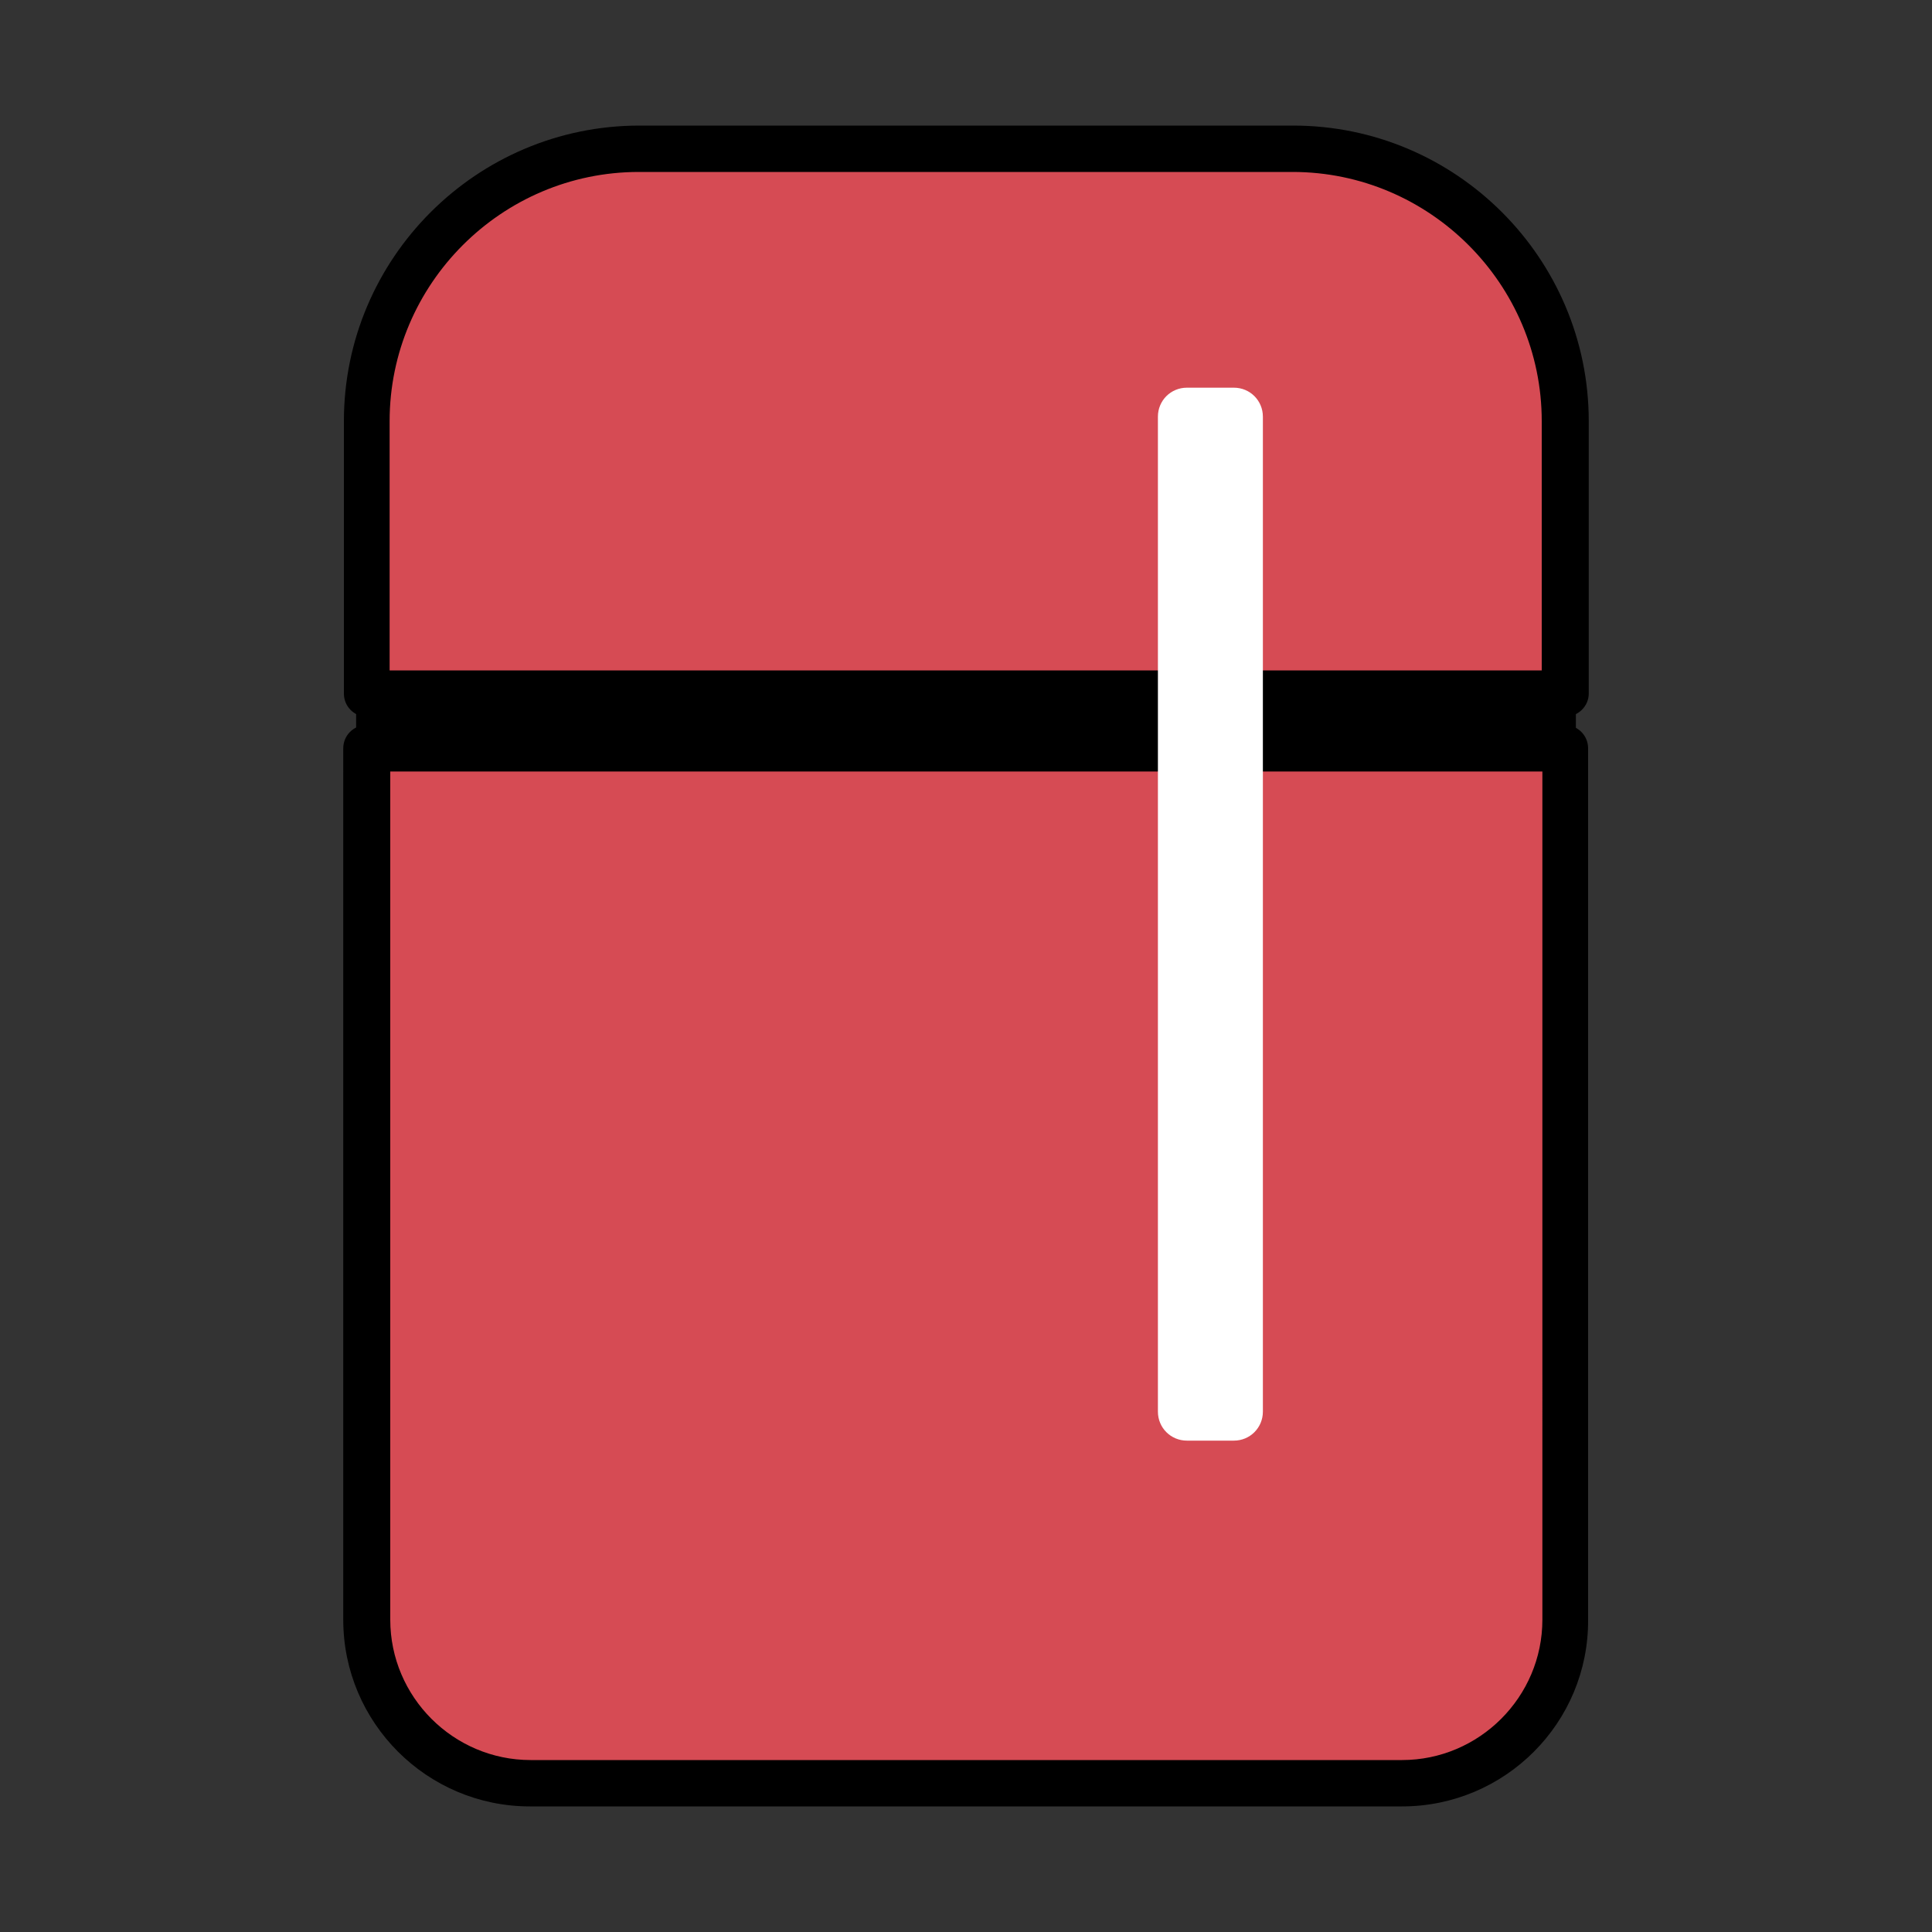
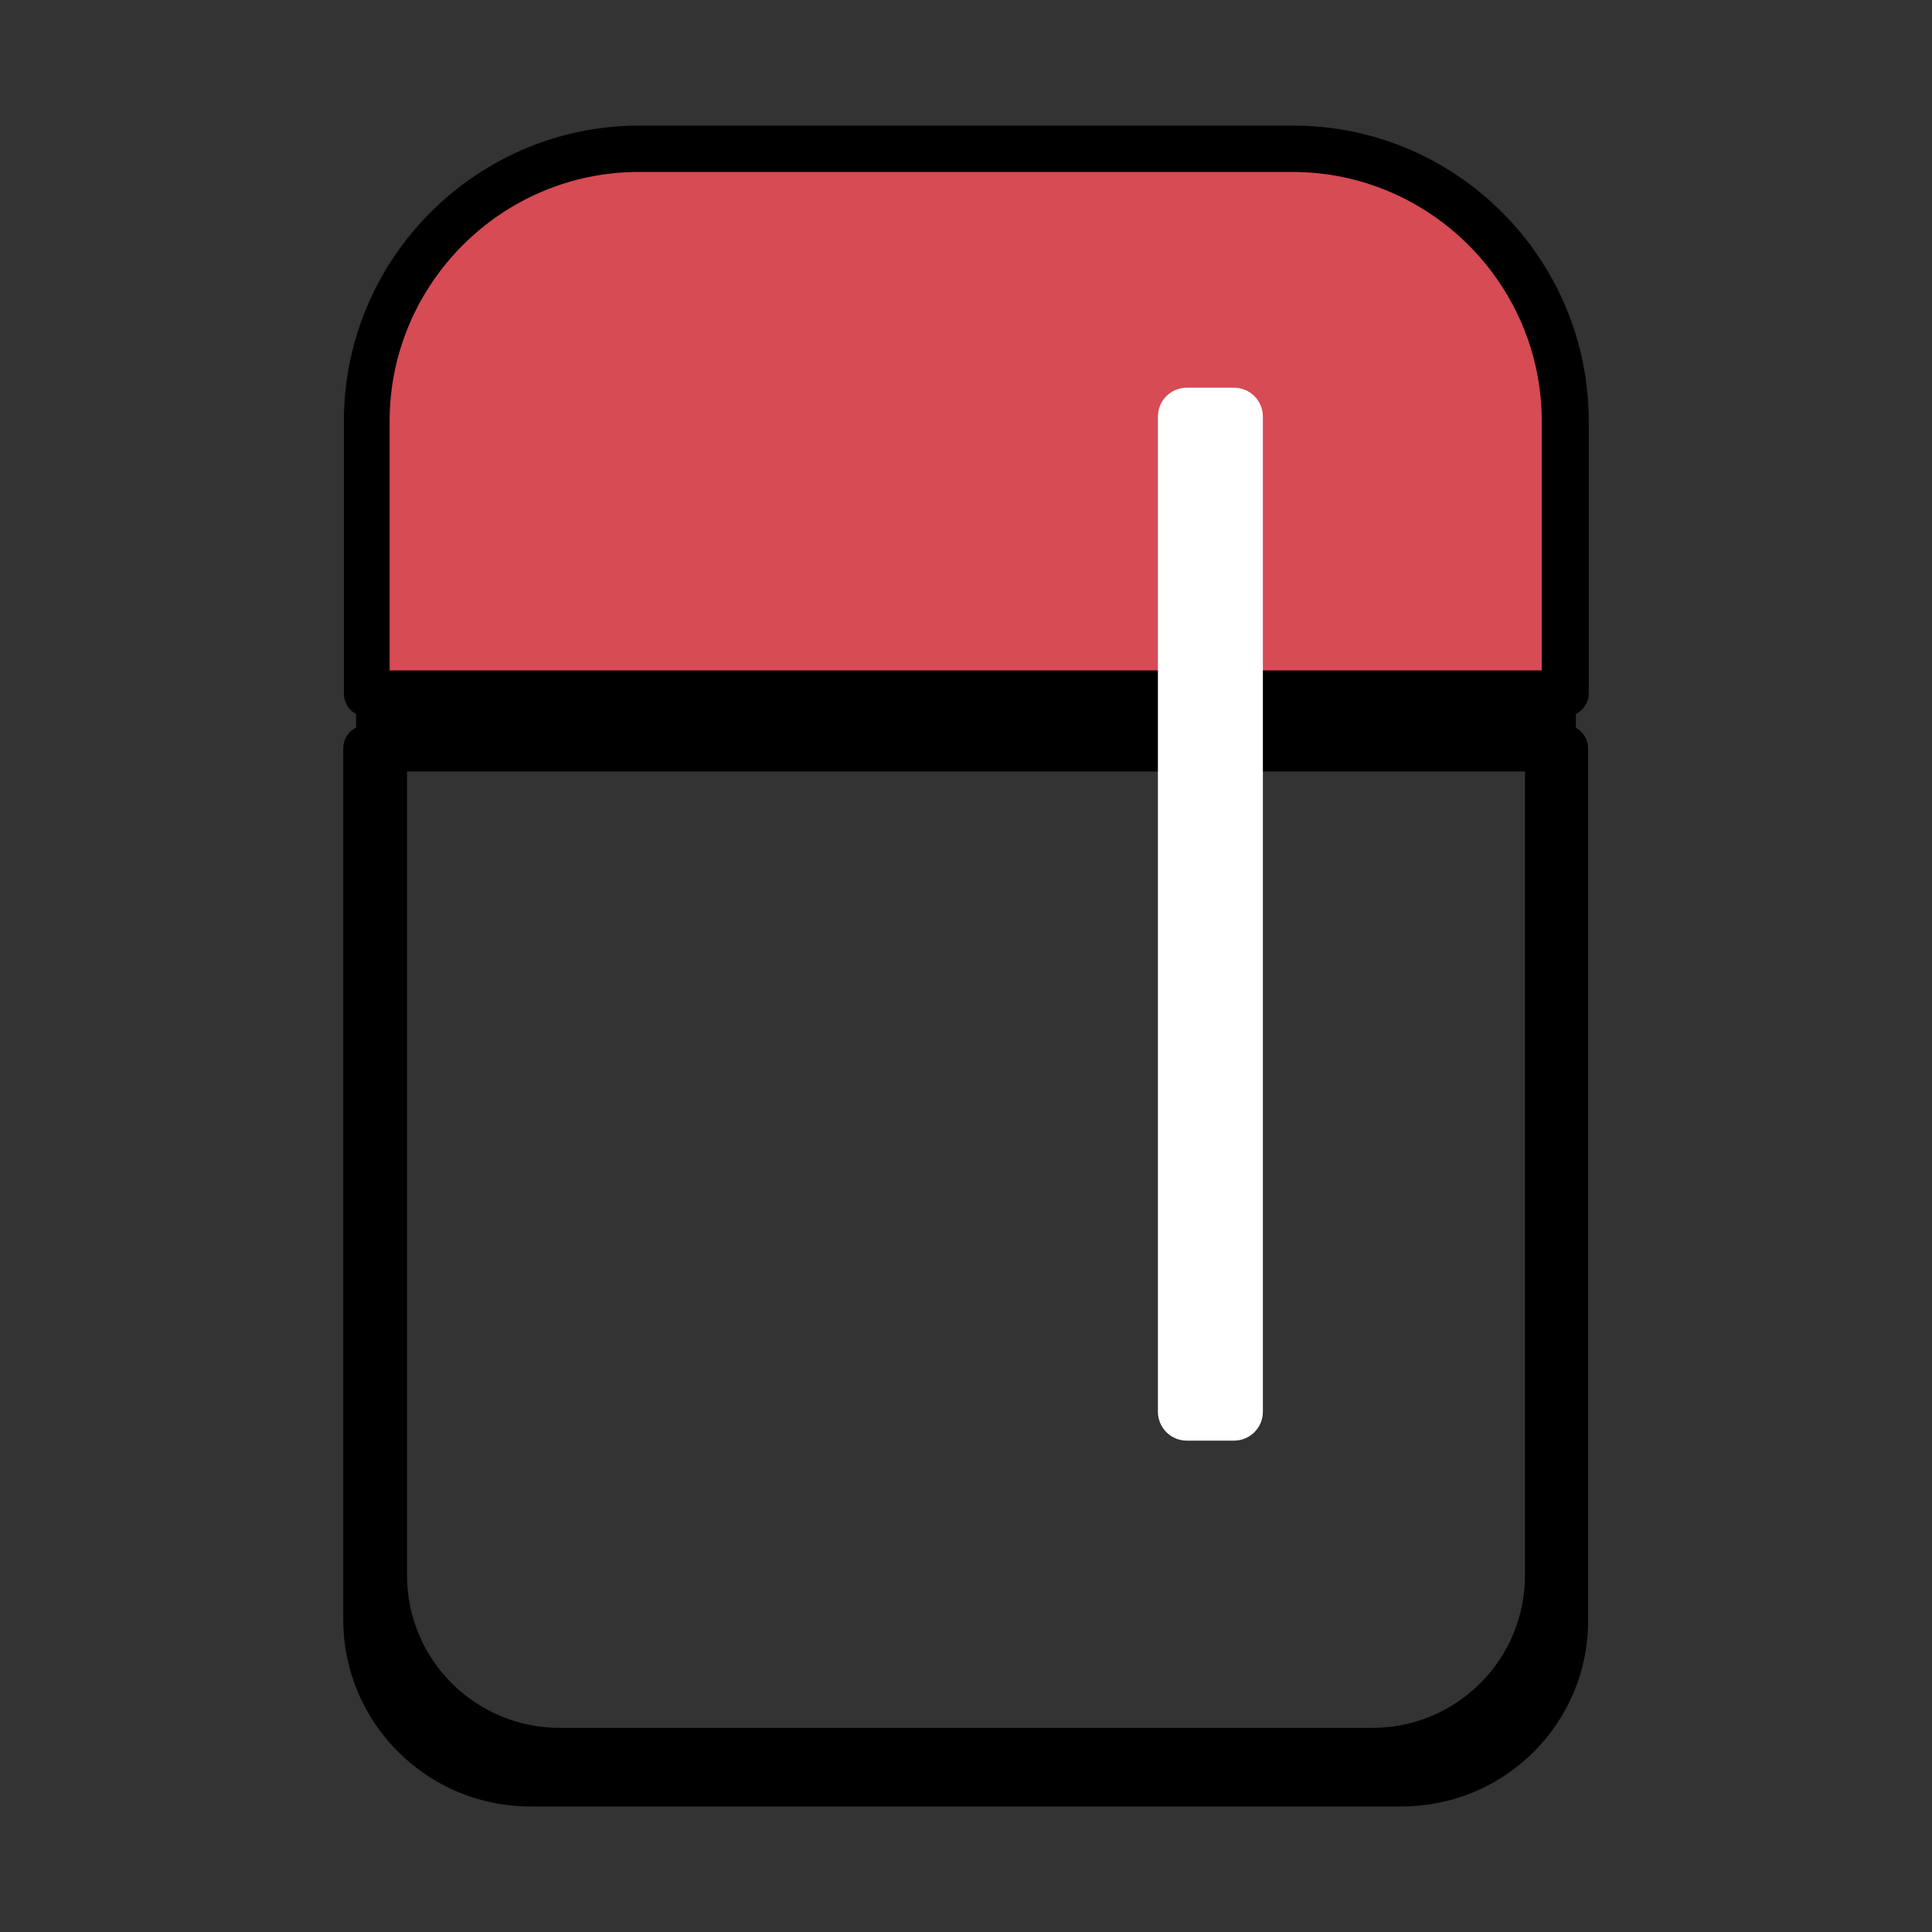
<svg xmlns="http://www.w3.org/2000/svg" version="1.1" x="0px" y="0px" viewBox="0 0 300 300" style="enable-background:new 0 0 300 300;" xml:space="preserve">
  <rect x="0" y="0" width="300" height="300" fill="#333333" stroke="none" />
  <style type="text/css">
	.st0{display:none;}
	.st1{display:inline;}
	.st2{fill:#D64B54;}
	.st3{fill:#FFFFFF;}
</style>
  <g id="guides" class="st0">
</g>
  <g id="heat" class="st0">
    <g class="st1">
      <rect x="66.8" y="46.1" class="st2" width="167.1" height="228" />
      <g>
        <path d="M233.1,279H66.9c-1.4,0-2.4-1.1-2.4-2.4V45.4c0-1.4,1.1-2.4,2.4-2.4l166.1,0c0.6,0,1.3,0.3,1.7,0.7     c0.5,0.5,0.7,1.1,0.7,1.7v231.2C235.5,277.9,234.4,279,233.1,279z M69.4,274.1h161.2V47.8l-161.2,0V274.1z" />
        <path d="M79.1,47.5c-1.4,0-2.4-1.1-2.4-2.4V23.4c0-1.4,1.1-2.4,2.4-2.4c1.4,0,2.4,1.1,2.4,2.4v21.6     C81.6,46.4,80.5,47.5,79.1,47.5z" />
        <path d="M108.9,47.5c-1.4,0-2.4-1.1-2.4-2.4V23.4c0-1.4,1.1-2.4,2.4-2.4c1.4,0,2.4,1.1,2.4,2.4v21.6     C111.4,46.4,110.3,47.5,108.9,47.5z" />
        <path d="M135.9,47.5c-1.4,0-2.4-1.1-2.4-2.4V23.4c0-1.4,1.1-2.4,2.4-2.4c1.4,0,2.4,1.1,2.4,2.4v21.6     C138.3,46.4,137.2,47.5,135.9,47.5z" />
        <path d="M165.6,47.5c-1.4,0-2.4-1.1-2.4-2.4V23.4c0-1.4,1.1-2.4,2.4-2.4s2.4,1.1,2.4,2.4v21.6C168.1,46.4,167,47.5,165.6,47.5z" />
        <g>
          <g>
            <path class="st3" d="M92,248h114.6v-49.6H92C92,198.4,91.7,248.3,92,248z" />
            <path d="M92,250.5c-0.3,0-0.6-0.1-0.9-0.2c-1.6-0.7-1.6-0.7-1.6-10.1c0-4.7,0-10.9,0-17c0-12.4,0.1-24.7,0.1-24.7       c0-1.3,1.1-2.4,2.4-2.4h114.6c1.4,0,2.4,1.1,2.4,2.4V248c0,1.4-1.1,2.4-2.4,2.4L92,250.5C92.1,250.5,92,250.5,92,250.5z        M94.4,245.6h109.8v-44.7H94.5C94.4,217,94.3,238.7,94.4,245.6z" />
          </g>
          <g>
            <g>
              <polygon class="st3" points="91.1,75 209.3,74.3 209.3,166.2 91.1,166.2       " />
              <path d="M209.3,168.7H91.1c-0.7,0-1.3-0.3-1.7-0.7c-0.5-0.5-0.7-1.1-0.7-1.7L88.7,75c0-1.3,1.1-2.4,2.4-2.4l118.1-0.6        c0,0,0,0,0,0c0.6,0,1.3,0.3,1.7,0.7c0.5,0.5,0.7,1.1,0.7,1.7v91.9C211.7,167.6,210.6,168.7,209.3,168.7z M93.5,163.8h113.3        v-87L93.6,77.4L93.5,163.8z" />
            </g>
            <path d="M187,167.2c-0.3,0-0.6,0-0.8-0.2c-1.3-0.5-1.9-1.9-1.5-3.1c2.1-5.8,2.3-11.4,2.4-14.5c0-1.2,0-2.3,0-3.5       c-2.4,3.9-5.4,7-9.8,7.9c-1.3,0.3-2.6-0.5-2.9-1.9c-0.3-1.3,0.5-2.6,1.9-2.9c4.3-0.9,6.9-5.3,10-12.5c0.4-1,1.4-1.6,2.5-1.5       c1.1,0.1,1.9,0.9,2.2,1.9c0.9,4.2,1.3,8.4,1.1,12.6c-0.1,3.3-0.4,9.5-2.7,16C189,166.6,188,167.2,187,167.2z" />
            <path d="M126.1,136.6c-0.2,0-0.3,0-0.5,0c-1.3-0.3-2.2-1.6-1.9-2.9c1.1-5.3,3.5-10.3,7-14.5c0.8-1,2.2-1.2,3.3-0.4       c0.7,0.5,1.1,1.3,1,2c0.8,2.3,6.1,8.9,8.7,8.2c2.1-0.5,4.8-3,6-11.9c1-7.5-1.9-13.8-4.6-17.8c-0.5-0.8-0.5-1.8-0.1-2.6       c0.5-0.8,1.3-1.3,2.3-1.2c4.3,0.2,8.5,1.3,12.3,3.1c12.7,6,17.2,18.3,18.9,23c1.5,4,2.4,8.2,2.7,12.4c0.1,1.3-0.9,2.5-2.3,2.6       c-1.4,0.1-2.5-0.9-2.6-2.3c-0.3-3.8-1.1-7.6-2.4-11.1c-1.5-4.1-5.6-15.1-16.5-20.2c-1.9-0.9-3.8-1.5-5.8-2       c2.1,4.5,3.7,10.2,2.8,16.7c-1.2,9.3-4.4,14.7-9.6,16c-4.8,1.2-9.4-3.6-11.7-6.7c-0.4-0.6-0.8-1.1-1.1-1.6       c-1.8,2.8-3,5.9-3.6,9.1C128.3,135.8,127.3,136.6,126.1,136.6z" />
            <path d="M118.2,167.2c-1,0-1.9-0.6-2.3-1.6c-0.4-0.9-0.6-1.7-0.8-2.4c-2.5-8.4-0.5-16.4,1.6-21.6c0.4-1.1,1.6-1.7,2.7-1.5       c1.1,0.2,2,1.2,2,2.4c0,1.4,0.4,2.6,1.1,3.6c1.8,2.6,5.2,2.8,5.5,2.8c1.4,0,2.4,1.2,2.4,2.5c0,1.4-1.1,2.4-2.5,2.4       c-0.9,0-5.5-0.4-8.6-3.9c-0.7,3.6-0.7,7.6,0.5,11.8c0.2,0.6,0.4,1.2,0.7,2c0.5,1.3-0.1,2.7-1.4,3.2       C118.8,167.2,118.5,167.2,118.2,167.2z" />
          </g>
        </g>
      </g>
    </g>
  </g>
  <g id="cool" class="st0">
    <g class="st1">
      <rect x="34.3" y="40.7" class="st2" width="232.2" height="228" />
      <g>
        <path d="M266.5,273.6h-233c-1.4,0-2.4-1.1-2.4-2.4V39.9c0-1.4,1.1-2.4,2.4-2.4l233,0c0.6,0,1.3,0.3,1.7,0.7     c0.5,0.5,0.7,1.1,0.7,1.7v231.2C268.9,272.5,267.8,273.6,266.5,273.6z M36,268.7H264V42.4L36,42.4V268.7z" />
        <path d="M234,42.1c-0.3,0-0.6,0-0.8-0.1c-0.3-0.1-30-10.7-83.1-10.7c-53.1,0-82,10.6-82.3,10.7c-1.3,0.5-2.7-0.2-3.2-1.4     c-0.5-1.3,0.2-2.7,1.4-3.2c1.2-0.4,29.9-11,84-11c54,0,83.6,10.5,84.8,11c1.3,0.5,1.9,1.9,1.5,3.1C235.9,41.5,235,42.1,234,42.1z     " />
        <g>
          <path class="st3" d="M70.2,62.7h35.9c2.1,0,3.8,1.7,3.8,3.8v0c0,2.1-1.7,3.8-3.8,3.8H70.2c-2.1,0-3.8-1.7-3.8-3.8v0      C66.4,64.4,68.1,62.7,70.2,62.7z" />
          <path d="M106.1,72.7H70.2c-3.4,0-6.2-2.8-6.2-6.2c0-3.4,2.8-6.2,6.2-6.2h35.9c3.4,0,6.2,2.8,6.2,6.2      C112.3,69.9,109.6,72.7,106.1,72.7z M70.2,65.1c-0.7,0-1.3,0.6-1.3,1.3c0,0.7,0.6,1.3,1.3,1.3h35.9c0.7,0,1.3-0.6,1.3-1.3      c0-0.7-0.6-1.3-1.3-1.3H70.2z" />
        </g>
        <g>
          <path class="st3" d="M132,62.7H168c2.1,0,3.8,1.7,3.8,3.8v0c0,2.1-1.7,3.8-3.8,3.8H132c-2.1,0-3.8-1.7-3.8-3.8v0      C128.3,64.4,130,62.7,132,62.7z" />
          <path d="M168,72.7H132c-3.4,0-6.2-2.8-6.2-6.2c0-3.4,2.8-6.2,6.2-6.2H168c3.4,0,6.2,2.8,6.2,6.2C174.2,69.9,171.4,72.7,168,72.7      z M132,65.1c-0.7,0-1.3,0.6-1.3,1.3c0,0.7,0.6,1.3,1.3,1.3H168c0.7,0,1.3-0.6,1.3-1.3c0-0.7-0.6-1.3-1.3-1.3H132z" />
        </g>
        <g>
          <path class="st3" d="M193.9,62.7h35.9c2.1,0,3.8,1.7,3.8,3.8v0c0,2.1-1.7,3.8-3.8,3.8h-35.9c-2.1,0-3.8-1.7-3.8-3.8v0      C190.1,64.4,191.8,62.7,193.9,62.7z" />
          <path d="M229.8,72.7h-35.9c-3.4,0-6.2-2.8-6.2-6.2c0-3.4,2.8-6.2,6.2-6.2h35.9c3.4,0,6.2,2.8,6.2,6.2      C236,69.9,233.2,72.7,229.8,72.7z M193.9,65.1c-0.7,0-1.3,0.6-1.3,1.3c0,0.7,0.6,1.3,1.3,1.3h35.9c0.7,0,1.3-0.6,1.3-1.3      c0-0.7-0.6-1.3-1.3-1.3H193.9z" />
        </g>
        <g>
          <path class="st3" d="M70.2,82.5h35.9c2.1,0,3.8,1.7,3.8,3.8v0c0,2.1-1.7,3.8-3.8,3.8H70.2c-2.1,0-3.8-1.7-3.8-3.8v0      C66.4,84.2,68.1,82.5,70.2,82.5z" />
          <path d="M106.1,92.5H70.2c-3.4,0-6.2-2.8-6.2-6.2c0-3.4,2.8-6.2,6.2-6.2h35.9c3.4,0,6.2,2.8,6.2,6.2      C112.3,89.7,109.6,92.5,106.1,92.5z M70.2,84.9c-0.7,0-1.3,0.6-1.3,1.3s0.6,1.3,1.3,1.3h35.9c0.7,0,1.3-0.6,1.3-1.3      s-0.6-1.3-1.3-1.3H70.2z" />
        </g>
        <g>
          <path class="st3" d="M132,82.5H168c2.1,0,3.8,1.7,3.8,3.8v0c0,2.1-1.7,3.8-3.8,3.8H132c-2.1,0-3.8-1.7-3.8-3.8v0      C128.3,84.2,130,82.5,132,82.5z" />
          <path d="M168,92.5H132c-3.4,0-6.2-2.8-6.2-6.2c0-3.4,2.8-6.2,6.2-6.2H168c3.4,0,6.2,2.8,6.2,6.2C174.2,89.7,171.4,92.5,168,92.5      z M132,84.9c-0.7,0-1.3,0.6-1.3,1.3s0.6,1.3,1.3,1.3H168c0.7,0,1.3-0.6,1.3-1.3s-0.6-1.3-1.3-1.3H132z" />
        </g>
        <g>
          <path class="st3" d="M193.9,82.5h35.9c2.1,0,3.8,1.7,3.8,3.8v0c0,2.1-1.7,3.8-3.8,3.8h-35.9c-2.1,0-3.8-1.7-3.8-3.8v0      C190.1,84.2,191.8,82.5,193.9,82.5z" />
          <path d="M229.8,92.5h-35.9c-3.4,0-6.2-2.8-6.2-6.2c0-3.4,2.8-6.2,6.2-6.2h35.9c3.4,0,6.2,2.8,6.2,6.2      C236,89.7,233.2,92.5,229.8,92.5z M193.9,84.9c-0.7,0-1.3,0.6-1.3,1.3s0.6,1.3,1.3,1.3h35.9c0.7,0,1.3-0.6,1.3-1.3      s-0.6-1.3-1.3-1.3H193.9z" />
        </g>
        <g>
          <path class="st3" d="M70.2,102.3h35.9c2.1,0,3.8,1.7,3.8,3.8v0c0,2.1-1.7,3.8-3.8,3.8H70.2c-2.1,0-3.8-1.7-3.8-3.8v0      C66.4,104,68.1,102.3,70.2,102.3z" />
          <path d="M106.1,112.3H70.2c-3.4,0-6.2-2.8-6.2-6.2c0-3.4,2.8-6.2,6.2-6.2h35.9c3.4,0,6.2,2.8,6.2,6.2      C112.3,109.5,109.6,112.3,106.1,112.3z M70.2,104.7c-0.7,0-1.3,0.6-1.3,1.3s0.6,1.3,1.3,1.3h35.9c0.7,0,1.3-0.6,1.3-1.3      c0-0.7-0.6-1.3-1.3-1.3H70.2z" />
        </g>
        <g>
          <path class="st3" d="M132,102.3H168c2.1,0,3.8,1.7,3.8,3.8v0c0,2.1-1.7,3.8-3.8,3.8H132c-2.1,0-3.8-1.7-3.8-3.8v0      C128.3,104,130,102.3,132,102.3z" />
          <path d="M168,112.3H132c-3.4,0-6.2-2.8-6.2-6.2c0-3.4,2.8-6.2,6.2-6.2H168c3.4,0,6.2,2.8,6.2,6.2      C174.2,109.5,171.4,112.3,168,112.3z M132,104.7c-0.7,0-1.3,0.6-1.3,1.3s0.6,1.3,1.3,1.3H168c0.7,0,1.3-0.6,1.3-1.3      c0-0.7-0.6-1.3-1.3-1.3H132z" />
        </g>
        <g>
          <path class="st3" d="M193.9,102.3h35.9c2.1,0,3.8,1.7,3.8,3.8v0c0,2.1-1.7,3.8-3.8,3.8h-35.9c-2.1,0-3.8-1.7-3.8-3.8v0      C190.1,104,191.8,102.3,193.9,102.3z" />
          <path d="M229.8,112.3h-35.9c-3.4,0-6.2-2.8-6.2-6.2c0-3.4,2.8-6.2,6.2-6.2h35.9c3.4,0,6.2,2.8,6.2,6.2      C236,109.5,233.2,112.3,229.8,112.3z M193.9,104.7c-0.7,0-1.3,0.6-1.3,1.3s0.6,1.3,1.3,1.3h35.9c0.7,0,1.3-0.6,1.3-1.3      c0-0.7-0.6-1.3-1.3-1.3H193.9z" />
        </g>
        <g>
          <path class="st3" d="M70.2,122.1h35.9c2.1,0,3.8,1.7,3.8,3.8v0c0,2.1-1.7,3.8-3.8,3.8H70.2c-2.1,0-3.8-1.7-3.8-3.8v0      C66.4,123.8,68.1,122.1,70.2,122.1z" />
          <path d="M106.1,132.1H70.2c-3.4,0-6.2-2.8-6.2-6.2c0-3.4,2.8-6.2,6.2-6.2h35.9c3.4,0,6.2,2.8,6.2,6.2      C112.3,129.3,109.6,132.1,106.1,132.1z M70.2,124.5c-0.7,0-1.3,0.6-1.3,1.3s0.6,1.3,1.3,1.3h35.9c0.7,0,1.3-0.6,1.3-1.3      s-0.6-1.3-1.3-1.3H70.2z" />
        </g>
        <g>
          <path class="st3" d="M132,122.1H168c2.1,0,3.8,1.7,3.8,3.8v0c0,2.1-1.7,3.8-3.8,3.8H132c-2.1,0-3.8-1.7-3.8-3.8v0      C128.3,123.8,130,122.1,132,122.1z" />
          <path d="M168,132.1H132c-3.4,0-6.2-2.8-6.2-6.2c0-3.4,2.8-6.2,6.2-6.2H168c3.4,0,6.2,2.8,6.2,6.2      C174.2,129.3,171.4,132.1,168,132.1z M132,124.5c-0.7,0-1.3,0.6-1.3,1.3s0.6,1.3,1.3,1.3H168c0.7,0,1.3-0.6,1.3-1.3      s-0.6-1.3-1.3-1.3H132z" />
        </g>
        <g>
          <path class="st3" d="M193.9,122.1h35.9c2.1,0,3.8,1.7,3.8,3.8v0c0,2.1-1.7,3.8-3.8,3.8h-35.9c-2.1,0-3.8-1.7-3.8-3.8v0      C190.1,123.8,191.8,122.1,193.9,122.1z" />
          <path d="M229.8,132.1h-35.9c-3.4,0-6.2-2.8-6.2-6.2c0-3.4,2.8-6.2,6.2-6.2h35.9c3.4,0,6.2,2.8,6.2,6.2      C236,129.3,233.2,132.1,229.8,132.1z M193.9,124.5c-0.7,0-1.3,0.6-1.3,1.3s0.6,1.3,1.3,1.3h35.9c0.7,0,1.3-0.6,1.3-1.3      s-0.6-1.3-1.3-1.3H193.9z" />
        </g>
        <g>
          <path class="st3" d="M70.2,141.9h35.9c2.1,0,3.8,1.7,3.8,3.8l0,0c0,2.1-1.7,3.8-3.8,3.8H70.2c-2.1,0-3.8-1.7-3.8-3.8l0,0      C66.4,143.6,68.1,141.9,70.2,141.9z" />
          <path d="M106.1,151.9H70.2c-3.4,0-6.2-2.8-6.2-6.2c0-3.4,2.8-6.2,6.2-6.2h35.9c3.4,0,6.2,2.8,6.2,6.2      C112.3,149.1,109.6,151.9,106.1,151.9z M70.2,144.3c-0.7,0-1.3,0.6-1.3,1.3s0.6,1.3,1.3,1.3h35.9c0.7,0,1.3-0.6,1.3-1.3      s-0.6-1.3-1.3-1.3H70.2z" />
        </g>
        <g>
          <path class="st3" d="M132,141.9H168c2.1,0,3.8,1.7,3.8,3.8l0,0c0,2.1-1.7,3.8-3.8,3.8H132c-2.1,0-3.8-1.7-3.8-3.8l0,0      C128.3,143.6,130,141.9,132,141.9z" />
          <path d="M168,151.9H132c-3.4,0-6.2-2.8-6.2-6.2c0-3.4,2.8-6.2,6.2-6.2H168c3.4,0,6.2,2.8,6.2,6.2      C174.2,149.1,171.4,151.9,168,151.9z M132,144.3c-0.7,0-1.3,0.6-1.3,1.3s0.6,1.3,1.3,1.3H168c0.7,0,1.3-0.6,1.3-1.3      s-0.6-1.3-1.3-1.3H132z" />
        </g>
        <g>
          <path class="st3" d="M193.9,141.9h35.9c2.1,0,3.8,1.7,3.8,3.8l0,0c0,2.1-1.7,3.8-3.8,3.8h-35.9c-2.1,0-3.8-1.7-3.8-3.8l0,0      C190.1,143.6,191.8,141.9,193.9,141.9z" />
          <path d="M229.8,151.9h-35.9c-3.4,0-6.2-2.8-6.2-6.2c0-3.4,2.8-6.2,6.2-6.2h35.9c3.4,0,6.2,2.8,6.2,6.2      C236,149.1,233.2,151.9,229.8,151.9z M193.9,144.3c-0.7,0-1.3,0.6-1.3,1.3s0.6,1.3,1.3,1.3h35.9c0.7,0,1.3-0.6,1.3-1.3      s-0.6-1.3-1.3-1.3H193.9z" />
        </g>
        <g>
          <path class="st3" d="M70.2,161.7h35.9c2.1,0,3.8,1.7,3.8,3.8l0,0c0,2.1-1.7,3.8-3.8,3.8H70.2c-2.1,0-3.8-1.7-3.8-3.8l0,0      C66.4,163.4,68.1,161.7,70.2,161.7z" />
          <path d="M106.1,171.7H70.2c-3.4,0-6.2-2.8-6.2-6.2c0-3.4,2.8-6.2,6.2-6.2h35.9c3.4,0,6.2,2.8,6.2,6.2      C112.3,168.9,109.6,171.7,106.1,171.7z M70.2,164.1c-0.7,0-1.3,0.6-1.3,1.3s0.6,1.3,1.3,1.3h35.9c0.7,0,1.3-0.6,1.3-1.3      s-0.6-1.3-1.3-1.3H70.2z" />
        </g>
        <g>
          <path class="st3" d="M132,161.7H168c2.1,0,3.8,1.7,3.8,3.8l0,0c0,2.1-1.7,3.8-3.8,3.8H132c-2.1,0-3.8-1.7-3.8-3.8l0,0      C128.3,163.4,130,161.7,132,161.7z" />
          <path d="M168,171.7H132c-3.4,0-6.2-2.8-6.2-6.2c0-3.4,2.8-6.2,6.2-6.2H168c3.4,0,6.2,2.8,6.2,6.2      C174.2,168.9,171.4,171.7,168,171.7z M132,164.1c-0.7,0-1.3,0.6-1.3,1.3s0.6,1.3,1.3,1.3H168c0.7,0,1.3-0.6,1.3-1.3      s-0.6-1.3-1.3-1.3H132z" />
        </g>
        <g>
          <path class="st3" d="M193.9,161.7h35.9c2.1,0,3.8,1.7,3.8,3.8l0,0c0,2.1-1.7,3.8-3.8,3.8h-35.9c-2.1,0-3.8-1.7-3.8-3.8l0,0      C190.1,163.4,191.8,161.7,193.9,161.7z" />
          <path d="M229.8,171.7h-35.9c-3.4,0-6.2-2.8-6.2-6.2c0-3.4,2.8-6.2,6.2-6.2h35.9c3.4,0,6.2,2.8,6.2,6.2      C236,168.9,233.2,171.7,229.8,171.7z M193.9,164.1c-0.7,0-1.3,0.6-1.3,1.3s0.6,1.3,1.3,1.3h35.9c0.7,0,1.3-0.6,1.3-1.3      s-0.6-1.3-1.3-1.3H193.9z" />
        </g>
        <g>
          <path class="st3" d="M70.2,181.5h35.9c2.1,0,3.8,1.7,3.8,3.8v0c0,2.1-1.7,3.8-3.8,3.8H70.2c-2.1,0-3.8-1.7-3.8-3.8v0      C66.4,183.1,68.1,181.5,70.2,181.5z" />
          <path d="M106.1,191.5H70.2c-3.4,0-6.2-2.8-6.2-6.2s2.8-6.2,6.2-6.2h35.9c3.4,0,6.2,2.8,6.2,6.2S109.6,191.5,106.1,191.5z       M70.2,183.9c-0.7,0-1.3,0.6-1.3,1.3s0.6,1.3,1.3,1.3h35.9c0.7,0,1.3-0.6,1.3-1.3s-0.6-1.3-1.3-1.3H70.2z" />
        </g>
        <g>
          <path class="st3" d="M132,181.5H168c2.1,0,3.8,1.7,3.8,3.8v0c0,2.1-1.7,3.8-3.8,3.8H132c-2.1,0-3.8-1.7-3.8-3.8v0      C128.3,183.1,130,181.5,132,181.5z" />
          <path d="M168,191.5H132c-3.4,0-6.2-2.8-6.2-6.2s2.8-6.2,6.2-6.2H168c3.4,0,6.2,2.8,6.2,6.2S171.4,191.5,168,191.5z M132,183.9      c-0.7,0-1.3,0.6-1.3,1.3s0.6,1.3,1.3,1.3H168c0.7,0,1.3-0.6,1.3-1.3s-0.6-1.3-1.3-1.3H132z" />
        </g>
        <g>
          <path class="st3" d="M193.9,181.5h35.9c2.1,0,3.8,1.7,3.8,3.8v0c0,2.1-1.7,3.8-3.8,3.8h-35.9c-2.1,0-3.8-1.7-3.8-3.8v0      C190.1,183.1,191.8,181.5,193.9,181.5z" />
          <path d="M229.8,191.5h-35.9c-3.4,0-6.2-2.8-6.2-6.2s2.8-6.2,6.2-6.2h35.9c3.4,0,6.2,2.8,6.2,6.2S233.2,191.5,229.8,191.5z       M193.9,183.9c-0.7,0-1.3,0.6-1.3,1.3s0.6,1.3,1.3,1.3h35.9c0.7,0,1.3-0.6,1.3-1.3s-0.6-1.3-1.3-1.3H193.9z" />
        </g>
        <g>
          <path class="st3" d="M70.2,201.3h35.9c2.1,0,3.8,1.7,3.8,3.8v0c0,2.1-1.7,3.8-3.8,3.8H70.2c-2.1,0-3.8-1.7-3.8-3.8v0      C66.4,202.9,68.1,201.3,70.2,201.3z" />
          <path d="M106.1,211.2H70.2c-3.4,0-6.2-2.8-6.2-6.2s2.8-6.2,6.2-6.2h35.9c3.4,0,6.2,2.8,6.2,6.2S109.6,211.2,106.1,211.2z       M70.2,203.7c-0.7,0-1.3,0.6-1.3,1.3s0.6,1.3,1.3,1.3h35.9c0.7,0,1.3-0.6,1.3-1.3s-0.6-1.3-1.3-1.3H70.2z" />
        </g>
        <g>
          <path class="st3" d="M132,201.3H168c2.1,0,3.8,1.7,3.8,3.8v0c0,2.1-1.7,3.8-3.8,3.8H132c-2.1,0-3.8-1.7-3.8-3.8v0      C128.3,202.9,130,201.3,132,201.3z" />
          <path d="M168,211.2H132c-3.4,0-6.2-2.8-6.2-6.2s2.8-6.2,6.2-6.2H168c3.4,0,6.2,2.8,6.2,6.2S171.4,211.2,168,211.2z M132,203.7      c-0.7,0-1.3,0.6-1.3,1.3s0.6,1.3,1.3,1.3H168c0.7,0,1.3-0.6,1.3-1.3s-0.6-1.3-1.3-1.3H132z" />
        </g>
        <g>
          <path class="st3" d="M193.9,201.3h35.9c2.1,0,3.8,1.7,3.8,3.8v0c0,2.1-1.7,3.8-3.8,3.8h-35.9c-2.1,0-3.8-1.7-3.8-3.8v0      C190.1,202.9,191.8,201.3,193.9,201.3z" />
          <path d="M229.8,211.2h-35.9c-3.4,0-6.2-2.8-6.2-6.2s2.8-6.2,6.2-6.2h35.9c3.4,0,6.2,2.8,6.2,6.2S233.2,211.2,229.8,211.2z       M193.9,203.7c-0.7,0-1.3,0.6-1.3,1.3s0.6,1.3,1.3,1.3h35.9c0.7,0,1.3-0.6,1.3-1.3s-0.6-1.3-1.3-1.3H193.9z" />
        </g>
        <g>
          <path class="st3" d="M70.2,221h35.9c2.1,0,3.8,1.7,3.8,3.8l0,0c0,2.1-1.7,3.8-3.8,3.8H70.2c-2.1,0-3.8-1.7-3.8-3.8l0,0      C66.4,222.7,68.1,221,70.2,221z" />
          <path d="M106.1,231H70.2c-3.4,0-6.2-2.8-6.2-6.2c0-3.4,2.8-6.2,6.2-6.2h35.9c3.4,0,6.2,2.8,6.2,6.2      C112.3,228.3,109.6,231,106.1,231z M70.2,223.5c-0.7,0-1.3,0.6-1.3,1.3c0,0.7,0.6,1.3,1.3,1.3h35.9c0.7,0,1.3-0.6,1.3-1.3      c0-0.7-0.6-1.3-1.3-1.3H70.2z" />
        </g>
        <g>
-           <path class="st3" d="M132,221H168c2.1,0,3.8,1.7,3.8,3.8l0,0c0,2.1-1.7,3.8-3.8,3.8H132c-2.1,0-3.8-1.7-3.8-3.8l0,0      C128.3,222.7,130,221,132,221z" />
          <path d="M168,231H132c-3.4,0-6.2-2.8-6.2-6.2c0-3.4,2.8-6.2,6.2-6.2H168c3.4,0,6.2,2.8,6.2,6.2C174.2,228.3,171.4,231,168,231z       M132,223.5c-0.7,0-1.3,0.6-1.3,1.3c0,0.7,0.6,1.3,1.3,1.3H168c0.7,0,1.3-0.6,1.3-1.3c0-0.7-0.6-1.3-1.3-1.3H132z" />
        </g>
        <g>
          <path class="st3" d="M193.9,221h35.9c2.1,0,3.8,1.7,3.8,3.8l0,0c0,2.1-1.7,3.8-3.8,3.8h-35.9c-2.1,0-3.8-1.7-3.8-3.8l0,0      C190.1,222.7,191.8,221,193.9,221z" />
          <path d="M229.8,231h-35.9c-3.4,0-6.2-2.8-6.2-6.2c0-3.4,2.8-6.2,6.2-6.2h35.9c3.4,0,6.2,2.8,6.2,6.2      C236,228.3,233.2,231,229.8,231z M193.9,223.5c-0.7,0-1.3,0.6-1.3,1.3c0,0.7,0.6,1.3,1.3,1.3h35.9c0.7,0,1.3-0.6,1.3-1.3      c0-0.7-0.6-1.3-1.3-1.3H193.9z" />
        </g>
        <g>
          <path class="st3" d="M70.2,240.8h35.9c2.1,0,3.8,1.7,3.8,3.8v0c0,2.1-1.7,3.8-3.8,3.8H70.2c-2.1,0-3.8-1.7-3.8-3.8v0      C66.4,242.5,68.1,240.8,70.2,240.8z" />
          <path d="M106.1,250.8H70.2c-3.4,0-6.2-2.8-6.2-6.2s2.8-6.2,6.2-6.2h35.9c3.4,0,6.2,2.8,6.2,6.2S109.6,250.8,106.1,250.8z       M70.2,243.3c-0.7,0-1.3,0.6-1.3,1.3s0.6,1.3,1.3,1.3h35.9c0.7,0,1.3-0.6,1.3-1.3s-0.6-1.3-1.3-1.3H70.2z" />
        </g>
        <g>
          <path class="st3" d="M132,240.8H168c2.1,0,3.8,1.7,3.8,3.8v0c0,2.1-1.7,3.8-3.8,3.8H132c-2.1,0-3.8-1.7-3.8-3.8v0      C128.3,242.5,130,240.8,132,240.8z" />
          <path d="M168,250.8H132c-3.4,0-6.2-2.8-6.2-6.2s2.8-6.2,6.2-6.2H168c3.4,0,6.2,2.8,6.2,6.2S171.4,250.8,168,250.8z M132,243.3      c-0.7,0-1.3,0.6-1.3,1.3s0.6,1.3,1.3,1.3H168c0.7,0,1.3-0.6,1.3-1.3s-0.6-1.3-1.3-1.3H132z" />
        </g>
        <g>
          <path class="st3" d="M193.9,240.8h35.9c2.1,0,3.8,1.7,3.8,3.8v0c0,2.1-1.7,3.8-3.8,3.8h-35.9c-2.1,0-3.8-1.7-3.8-3.8v0      C190.1,242.5,191.8,240.8,193.9,240.8z" />
          <path d="M229.8,250.8h-35.9c-3.4,0-6.2-2.8-6.2-6.2s2.8-6.2,6.2-6.2h35.9c3.4,0,6.2,2.8,6.2,6.2S233.2,250.8,229.8,250.8z       M193.9,243.3c-0.7,0-1.3,0.6-1.3,1.3s0.6,1.3,1.3,1.3h35.9c0.7,0,1.3-0.6,1.3-1.3s-0.6-1.3-1.3-1.3H193.9z" />
        </g>
      </g>
    </g>
  </g>
  <g id="iaq" class="st0">
    <g class="st1">
      <g>
        <g>
          <path class="st2" d="M255.7,271.1H44.3c-8.5,0-15.4-6.9-15.4-15.4V44.3c0-8.5,6.9-15.4,15.4-15.4h211.4      c8.5,0,15.4,6.9,15.4,15.4v211.4C271.1,264.2,264.2,271.1,255.7,271.1z" />
          <path d="M252.2,273.6H47.8c-11.8,0-21.4-9.6-21.4-21.4V47.8c0-11.8,9.6-21.4,21.4-21.4h204.5c11.8,0,21.4,9.6,21.4,21.4v204.5      C273.6,264,264,273.6,252.2,273.6z M47.8,31.3c-9.1,0-16.5,7.4-16.5,16.5v204.5c0,9.1,7.4,16.5,16.5,16.5h204.5      c9.1,0,16.5-7.4,16.5-16.5V47.8c0-9.1-7.4-16.5-16.5-16.5H47.8z" />
        </g>
        <g>
          <g>
            <g>
              <circle class="st3" cx="150" cy="150" r="86.6" />
              <path d="M150,239.1c-49.1,0-89.1-40-89.1-89.1s40-89.1,89.1-89.1s89.1,40,89.1,89.1S199.1,239.1,150,239.1z M150,65.8        c-46.4,0-84.2,37.8-84.2,84.2c0,46.4,37.8,84.2,84.2,84.2s84.2-37.8,84.2-84.2C234.2,103.6,196.4,65.8,150,65.8z" />
            </g>
            <g>
              <circle class="st3" cx="150" cy="150" r="12.2" />
              <path d="M150,164.7c-8.1,0-14.7-6.6-14.7-14.7s6.6-14.7,14.7-14.7s14.7,6.6,14.7,14.7S158.1,164.7,150,164.7z M150,140.2        c-5.4,0-9.8,4.4-9.8,9.8c0,5.4,4.4,9.8,9.8,9.8s9.8-4.4,9.8-9.8C159.8,144.6,155.4,140.2,150,140.2z" />
            </g>
            <g>
              <path class="st3" d="M150.1,118.7l0.2-40.9l8.4,4.5c8.2,4.5,14.5,11.9,17.5,20.7c1.3,3.9,1.9,7.9,1.9,11.8        c0,9.7-3.8,19.1-10.8,26.2l-3.6,3.7" />
              <path d="M163.7,147.2c-0.6,0-1.3-0.2-1.7-0.7c-1-1-1-2.5,0-3.5l3.6-3.7c6.5-6.5,10.1-15.2,10.1-24.5c0-3.8-0.6-7.5-1.8-11.1        c-2.8-8.3-8.6-15.2-16.3-19.4l-4.8-2.6l-0.2,36.8c0,1.3-1.1,2.4-2.4,2.4c0,0,0,0,0,0c-1.4,0-2.4-1.1-2.4-2.5l0.2-40.9        c0-0.9,0.5-1.7,1.2-2.1c0.7-0.4,1.7-0.5,2.4,0l8.4,4.5c8.8,4.8,15.4,12.6,18.6,22.1c1.4,4.1,2.1,8.3,2.1,12.6        c0,10.5-4.1,20.5-11.6,27.9l-3.6,3.7C165,146.9,164.3,147.2,163.7,147.2z" />
            </g>
            <g>
              <path class="st3" d="M182.2,150.1l40,0.2l-4.5,8.4c-4.5,8.2-11.9,14.5-20.7,17.5c-3.9,1.3-7.9,1.9-11.8,1.9        c-9.7,0-19.1-3.8-26.2-10.8l-3.7-3.6" />
              <path d="M185.1,180.7c-10.5,0-20.5-4.1-27.9-11.6l-3.7-3.6c-1-1-1-2.5,0-3.5c1-1,2.5-1,3.5,0l3.7,3.6        c6.5,6.5,15.2,10.1,24.5,10.1c3.8,0,7.5-0.6,11.1-1.8c8.3-2.8,15.2-8.6,19.4-16.3l2.6-4.8l-35.9-0.2c-1.4,0-2.4-1.1-2.4-2.5        c0-1.4,1.2-2.4,2.5-2.4l40,0.2c0.9,0,1.7,0.5,2.1,1.2c0.4,0.7,0.5,1.7,0,2.4l-4.5,8.4c-4.8,8.8-12.6,15.4-22.1,18.6        C193.7,180,189.4,180.7,185.1,180.7z" />
            </g>
            <g>
              <path class="st3" d="M136.3,155.3l-3.6,3.7c-7.1,7.1-10.8,16.5-10.8,26.2c0,4,0.6,8,1.9,11.8c3,8.9,9.2,16.3,17.5,20.7        l8.4,4.5l0.2-39.2" />
              <path d="M149.6,224.7c-0.4,0-0.8-0.1-1.2-0.3l-8.4-4.5c-8.8-4.8-15.4-12.6-18.6-22.1c-1.4-4.1-2.1-8.3-2.1-12.6        c0-10.5,4.1-20.5,11.6-27.9l3.6-3.7c1-1,2.5-1,3.5,0c1,1,1,2.5,0,3.5l-3.6,3.7c-6.5,6.5-10.1,15.2-10.1,24.5        c0,3.8,0.6,7.5,1.8,11.1c2.8,8.3,8.6,15.2,16.3,19.4l4.8,2.6l0.2-35.2c0-1.3,1.1-2.4,2.4-2.4c0,0,0,0,0,0        c1.4,0,2.4,1.1,2.4,2.5l-0.2,39.2c0,0.9-0.5,1.7-1.2,2.1C150.5,224.5,150.1,224.7,149.6,224.7z" />
            </g>
            <g>
              <path class="st3" d="M116.9,149.9l-39.1-0.2l4.5-8.4c4.5-8.2,11.9-14.5,20.7-17.5c3.9-1.3,7.9-1.9,11.8-1.9        c9.7,0,19.1,3.8,26.2,10.8l3.7,3.6" />
              <path d="M116.9,152.3C116.9,152.3,116.9,152.3,116.9,152.3l-39.2-0.2c-0.9,0-1.7-0.5-2.1-1.2c-0.4-0.7-0.5-1.7,0-2.4l4.5-8.4        c4.8-8.8,12.6-15.4,22.1-18.6c4.1-1.4,8.3-2.1,12.6-2.1c10.5,0,20.5,4.1,27.9,11.6l3.7,3.6c1,1,1,2.5,0,3.5c-1,1-2.5,1-3.5,0        l-3.7-3.6c-6.5-6.5-15.2-10.1-24.5-10.1c-3.8,0-7.5,0.6-11.1,1.8c-8.3,2.8-15.2,8.6-19.4,16.3l-2.6,4.8l35.1,0.2        c1.4,0,2.4,1.1,2.4,2.5C119.4,151.2,118.3,152.3,116.9,152.3z" />
            </g>
          </g>
        </g>
        <g>
          <g>
            <circle class="st3" cx="59.5" cy="63.4" r="13.4" />
            <path d="M59.5,79.3c-8.7,0-15.8-7.1-15.8-15.8s7.1-15.8,15.8-15.8s15.8,7.1,15.8,15.8S68.3,79.3,59.5,79.3z M59.5,52.5       c-6,0-10.9,4.9-10.9,10.9s4.9,10.9,10.9,10.9s10.9-4.9,10.9-10.9S65.6,52.5,59.5,52.5z" />
          </g>
          <g>
            <ellipse transform="matrix(0.707 -0.707 0.707 0.707 -149.844 111.392)" class="st3" cx="59.5" cy="236.6" rx="13.4" ry="13.4" />
            <path d="M59.5,252.4c-8.7,0-15.8-7.1-15.8-15.8c0-8.7,7.1-15.8,15.8-15.8s15.8,7.1,15.8,15.8C75.4,245.3,68.3,252.4,59.5,252.4       z M59.5,225.6c-6,0-10.9,4.9-10.9,10.9s4.9,10.9,10.9,10.9s10.9-4.9,10.9-10.9S65.6,225.6,59.5,225.6z" />
          </g>
          <g>
            <circle class="st3" cx="240.5" cy="63.4" r="13.4" />
            <path d="M240.5,79.3c-8.7,0-15.8-7.1-15.8-15.8s7.1-15.8,15.8-15.8c8.7,0,15.8,7.1,15.8,15.8S249.2,79.3,240.5,79.3z        M240.5,52.5c-6,0-10.9,4.9-10.9,10.9s4.9,10.9,10.9,10.9s10.9-4.9,10.9-10.9S246.5,52.5,240.5,52.5z" />
          </g>
          <g>
            <ellipse transform="matrix(0.23 -0.973 0.973 0.23 -45.031 416.247)" class="st3" cx="240.5" cy="236.6" rx="13.4" ry="13.4" />
            <path d="M240.5,252.4c-8.7,0-15.8-7.1-15.8-15.8c0-8.7,7.1-15.8,15.8-15.8c8.7,0,15.8,7.1,15.8,15.8       C256.3,245.3,249.2,252.4,240.5,252.4z M240.5,225.6c-6,0-10.9,4.9-10.9,10.9s4.9,10.9,10.9,10.9s10.9-4.9,10.9-10.9       S246.5,225.6,240.5,225.6z" />
          </g>
        </g>
      </g>
    </g>
  </g>
  <g id="duct" class="st0">
    <g class="st1">
      <polygon class="st2" points="50.3,82.9 249.7,82.9 249.7,147 176.8,147 176.8,186.6 124.2,186.6 124.2,147 50.3,147   " />
      <g>
        <g>
          <path d="M203.7,72.6c-1.4,0-2.4-1.1-2.4-2.4v-3.5c0-6.2-5.1-11.3-11.3-11.3c-6.2,0-11.3,5.1-11.3,11.3v3.5      c0,1.4-1.1,2.4-2.4,2.4c-1.4,0-2.4-1.1-2.4-2.4v-3.5c0-8.9,7.3-16.2,16.2-16.2c8.9,0,16.2,7.3,16.2,16.2v3.5      C206.2,71.5,205.1,72.6,203.7,72.6z" />
          <path d="M190,55.3c-1.4,0-2.4-1.1-2.4-2.4V27.5c0-1.4,1.1-2.4,2.4-2.4c1.4,0,2.4,1.1,2.4,2.4v25.3      C192.4,54.2,191.3,55.3,190,55.3z" />
        </g>
        <g>
          <path d="M129.4,72.6c-1.4,0-2.4-1.1-2.4-2.4v-3.5c0-6.2-5.1-11.3-11.3-11.3c-6.2,0-11.3,5.1-11.3,11.3v3.5      c0,1.4-1.1,2.4-2.4,2.4c-1.4,0-2.4-1.1-2.4-2.4v-3.5c0-8.9,7.3-16.2,16.2-16.2s16.2,7.3,16.2,16.2v3.5      C131.8,71.5,130.7,72.6,129.4,72.6z" />
          <path d="M115.6,55.3c-1.4,0-2.4-1.1-2.4-2.4V27.5c0-1.4,1.1-2.4,2.4-2.4c1.4,0,2.4,1.1,2.4,2.4v25.3      C118.1,54.2,117,55.3,115.6,55.3z" />
        </g>
        <path d="M123.7,202.7c-1.4,0-2.4-1.1-2.4-2.4v-50.8h-71c-1.4,0-2.4-1.1-2.4-2.4s1.1-2.4,2.4-2.4h73.4c1.4,0,2.4,1.1,2.4,2.4v53.3     C126.2,201.6,125.1,202.7,123.7,202.7z" />
        <path d="M176.8,202.7c-1.4,0-2.4-1.1-2.4-2.4V147c0-1.4,1.1-2.4,2.4-2.4h72.9c1.4,0,2.4,1.1,2.4,2.4s-1.1,2.4-2.4,2.4h-70.5v50.8     C179.2,201.6,178.1,202.7,176.8,202.7z" />
        <path d="M50.3,85.3c-0.5,0-1-0.2-1.5-0.5L28.7,69.6c-1.1-0.8-1.3-2.4-0.5-3.4c0.8-1.1,2.3-1.3,3.4-0.5l20.2,15.2     c1.1,0.8,1.3,2.4,0.5,3.4C51.8,85,51.1,85.3,50.3,85.3z" />
        <path d="M249.7,85.3c-0.7,0-1.5-0.3-2-1c-0.8-1.1-0.6-2.6,0.5-3.4l20.2-15.2c1.1-0.8,2.6-0.6,3.4,0.5c0.8,1.1,0.6,2.6-0.5,3.4     l-20.2,15.2C250.7,85.2,250.2,85.3,249.7,85.3z" />
        <path d="M269.9,164.6c-0.5,0-1-0.2-1.5-0.5l-20.2-15.2c-0.6-0.5-1-1.2-1-2V85.3H52.8V147c0,0.8-0.4,1.5-1,2l-20.2,15.2     c-1.1,0.8-2.6,0.6-3.4-0.5c-0.8-1.1-0.6-2.6,0.5-3.4l19.2-14.5V82.9c0-1.4,1.1-2.4,2.4-2.4h199.4c1.4,0,2.4,1.1,2.4,2.4v62.9     l19.2,14.5c1.1,0.8,1.3,2.4,0.5,3.4C271.3,164.3,270.6,164.6,269.9,164.6z" />
        <g>
          <polygon class="st2" points="192.3,239.3 108.2,239.3 119.5,211.2 181,211.2     " />
          <path d="M192.3,241.8h-84.1c-0.8,0-1.6-0.4-2-1.1c-0.5-0.7-0.5-1.5-0.2-2.3l11.3-28.1c0.4-0.9,1.3-1.5,2.3-1.5H181      c1,0,1.9,0.6,2.3,1.5l11.3,28.1c0.3,0.8,0.2,1.6-0.2,2.3C193.9,241.4,193.1,241.8,192.3,241.8z M111.8,236.9h76.8l-9.4-23.2      h-58.1L111.8,236.9z" />
        </g>
        <path d="M176.8,187.3h-52.5c-1.4,0-2.4-1.1-2.4-2.4c0-1.4,1.1-2.4,2.4-2.4h52.5c1.4,0,2.4,1.1,2.4,2.4     C179.2,186.2,178.1,187.3,176.8,187.3z" />
        <g>
          <path d="M124.2,274.9c-1.4,0-2.4-1.1-2.4-2.4v-23c0-1.4,1.1-2.4,2.4-2.4c1.4,0,2.4,1.1,2.4,2.4v23      C126.7,273.8,125.6,274.9,124.2,274.9z" />
          <path d="M150.3,264.7c-1.4,0-2.4-1.1-2.4-2.4v-12.8c0-1.4,1.1-2.4,2.4-2.4c1.4,0,2.4,1.1,2.4,2.4v12.8      C152.7,263.6,151.6,264.7,150.3,264.7z" />
          <path d="M176.3,274.9c-1.4,0-2.4-1.1-2.4-2.4v-23c0-1.4,1.1-2.4,2.4-2.4c1.4,0,2.4,1.1,2.4,2.4v23      C178.7,273.8,177.6,274.9,176.3,274.9z" />
        </g>
      </g>
    </g>
  </g>
  <g id="commercial" class="st0">
    <g class="st1">
      <g>
        <path class="st2" d="M159.4,223h115.3c10.2,0,18.5-8.3,18.5-18.5V128H159.4V223z" />
        <path d="M274.6,224.9H159.4c-1.1,0-1.9-0.9-1.9-1.9v-95c0-1.1,0.9-1.9,1.9-1.9h133.8c1.1,0,1.9,0.9,1.9,1.9v76.5     C295.1,215.8,285.9,224.9,274.6,224.9z M161.3,221h113.3c9.1,0,16.6-7.4,16.6-16.6v-74.5H161.3V221z" />
      </g>
      <g>
        <path class="st2" d="M274.6,77H159.4v51h133.8V95.5C293.2,85.3,284.9,77,274.6,77z M226.3,106.5c-7.6,0-13.7-3.1-13.7-7     s6.1-7,13.7-7c7.6,0,13.7,3.1,13.7,7S233.8,106.5,226.3,106.5z" />
        <path d="M293.2,129.9H159.4c-1.1,0-1.9-0.9-1.9-1.9V77c0-1.1,0.9-1.9,1.9-1.9h115.3c11.3,0,20.5,9.2,20.5,20.5V128     C295.1,129.1,294.2,129.9,293.2,129.9z M161.3,126.1h129.9V95.5c0-9.1-7.4-16.6-16.6-16.6H161.3V126.1z M226.3,108.5     c-8.9,0-15.7-3.8-15.7-8.9s6.7-8.9,15.7-8.9s15.7,3.8,15.7,8.9S235.2,108.5,226.3,108.5z M226.3,94.5c-6.7,0-11.8,2.7-11.8,5     c0,2.4,5,5,11.8,5c6.7,0,11.8-2.7,11.8-5C238,97.2,233,94.5,226.3,94.5z" />
      </g>
      <g>
        <rect x="111" y="77" class="st2" width="48.4" height="146" />
        <path d="M159.4,224.9H111c-1.1,0-1.9-0.9-1.9-1.9V77c0-1.1,0.9-1.9,1.9-1.9h48.4c1.1,0,1.9,0.9,1.9,1.9v146     C161.3,224.1,160.5,224.9,159.4,224.9z M112.9,221h44.5V79h-44.5V221z" />
      </g>
      <g>
        <path class="st2" d="M9.1,77c-1.7,0-2.6,2-1.5,3.3l53.3,63.8H9.1c-1.7,0-2.6,2-1.5,3.3l57.6,68.9c3.5,4.2,8.7,6.6,14.2,6.6H111     V77H70.7H9.1z" />
        <path d="M111,224.9H79.4c-6.1,0-11.8-2.7-15.7-7.3L6.1,148.7c-1-1.2-1.2-2.8-0.5-4.2c0.7-1.4,2-2.3,3.6-2.3h47.6L6.1,81.5     c-1-1.2-1.2-2.8-0.5-4.2c0.7-1.4,2-2.3,3.6-2.3H111c1.1,0,1.9,0.9,1.9,1.9v146C112.9,224.1,112,224.9,111,224.9z M9.1,146.1     l57.5,69c3.2,3.8,7.8,5.9,12.7,5.9H109V79H9.1c0,0,0,0,0,0l53.3,63.9c0.5,0.6,0.6,1.4,0.3,2.1c-0.3,0.7-1,1.1-1.8,1.1H9.1z" />
      </g>
    </g>
  </g>
  <g id="ice" class="st0">
    <g class="st1">
      <g>
        <g>
          <polygon class="st2" points="94.9,87.5 94.9,153.5 153.1,186.2 205.6,153.5 205.6,87.5 150.2,56.9     " />
          <path d="M153.1,188.7c-0.4,0-0.8-0.1-1.2-0.3l-58.2-32.7c-0.8-0.4-1.3-1.3-1.3-2.2v-66c0-0.9,0.5-1.7,1.3-2.2L149,54.7      c0.7-0.4,1.7-0.4,2.4,0l55.3,30.6c0.8,0.4,1.3,1.3,1.3,2.2v66c0,0.9-0.4,1.7-1.2,2.1l-52.5,32.7      C154,188.5,153.6,188.7,153.1,188.7z M97.4,152l55.7,31.3l50-31.2V88.9l-52.9-29.2L97.4,88.9V152z" />
        </g>
        <path class="st3" d="M150.2,120.1c-0.4,0-0.8-0.1-1.2-0.3L105.2,96c-1.2-0.7-1.7-2.2-1-3.4c0.7-1.2,2.2-1.7,3.4-1l42.7,23.1     L190.6,94c1.2-0.6,2.7-0.1,3.3,1.1s0.1,2.7-1.1,3.3l-41.5,21.3C151,120,150.6,120.1,150.2,120.1z" />
        <path class="st3" d="M150.2,138c-1.4,0-2.5-1.1-2.5-2.5v-17.9c0-1.4,1.1-2.5,2.5-2.5c1.4,0,2.5,1.1,2.5,2.5v17.9     C152.7,136.9,151.6,138,150.2,138z" />
        <path class="st3" d="M150.2,160.7c-1.4,0-2.5-1.1-2.5-2.5v-10c0-1.4,1.1-2.5,2.5-2.5c1.4,0,2.5,1.1,2.5,2.5v10     C152.7,159.5,151.6,160.7,150.2,160.7z" />
        <path class="st3" d="M115.6,89.3c-0.9,0-1.7-0.5-2.2-1.3c-0.6-1.2-0.2-2.7,1-3.4l11.1-6c1.2-0.6,2.7-0.2,3.4,1     c0.6,1.2,0.2,2.7-1,3.4l-11.1,6C116.4,89.2,116,89.3,115.6,89.3z" />
        <path class="st3" d="M135.2,79.1c-0.9,0-1.7-0.5-2.2-1.3c-0.6-1.2-0.2-2.7,1-3.4l7.6-4.1c1.2-0.6,2.7-0.2,3.4,1     c0.6,1.2,0.2,2.7-1,3.4l-7.6,4.1C135.9,79,135.5,79.1,135.2,79.1z" />
      </g>
      <g>
        <g>
          <polygon class="st2" points="177.3,156.1 177.3,214.3 228.7,243.2 274.9,214.3 274.9,156.1 226.1,129.2     " />
          <path d="M228.7,245.7c-0.4,0-0.8-0.1-1.2-0.3l-51.3-28.9c-0.8-0.4-1.3-1.3-1.3-2.2v-58.2c0-0.9,0.5-1.7,1.3-2.2l48.8-26.9      c0.7-0.4,1.7-0.4,2.4,0l48.8,26.9c0.8,0.4,1.3,1.3,1.3,2.2v58.2c0,0.9-0.4,1.7-1.2,2.1L230,245.3      C229.6,245.5,229.1,245.7,228.7,245.7z M179.8,212.9l48.8,27.4l43.8-27.3v-55.3L226.1,132l-46.3,25.6V212.9z" />
        </g>
        <path class="st3" d="M226.1,185.2c-0.4,0-0.8-0.1-1.2-0.3l-38.6-21c-1.2-0.7-1.7-2.2-1-3.4c0.7-1.2,2.2-1.7,3.4-1l37.5,20.3     l35.4-18.2c1.2-0.6,2.7-0.1,3.3,1.1c0.6,1.2,0.1,2.7-1.1,3.3l-36.6,18.8C226.9,185.1,226.5,185.2,226.1,185.2z" />
        <path class="st3" d="M226.1,216.8c-1.4,0-2.5-1.1-2.5-2.5v-31.6c0-1.4,1.1-2.5,2.5-2.5c1.4,0,2.5,1.1,2.5,2.5v31.6     C228.6,215.7,227.5,216.8,226.1,216.8z" />
        <path class="st3" d="M206.6,154.1c-0.8,0-1.7-0.4-2.1-1.2c-0.7-1.2-0.3-2.7,0.8-3.4l11.3-6.9c1.2-0.7,2.7-0.3,3.4,0.8     c0.7,1.2,0.3,2.7-0.8,3.4l-11.3,6.9C207.4,153.9,207,154.1,206.6,154.1z" />
      </g>
      <g>
        <g>
          <polygon class="st2" points="25.1,156.1 25.1,214.3 76.4,243.2 122.7,214.3 122.7,156.1 73.9,129.2     " />
          <path d="M76.4,245.7c-0.4,0-0.8-0.1-1.2-0.3l-51.3-28.9c-0.8-0.4-1.3-1.3-1.3-2.2v-58.2c0-0.9,0.5-1.7,1.3-2.2L72.7,127      c0.7-0.4,1.7-0.4,2.4,0l48.8,26.9c0.8,0.4,1.3,1.3,1.3,2.2v58.2c0,0.9-0.4,1.7-1.2,2.1l-46.2,28.9      C77.3,245.5,76.9,245.7,76.4,245.7z M27.6,212.9l48.8,27.4l43.8-27.3v-55.3L73.9,132l-46.3,25.6V212.9z" />
        </g>
        <path class="st3" d="M73.9,185.2c-0.4,0-0.8-0.1-1.2-0.3l-19.3-10.5c-1.2-0.7-1.7-2.2-1-3.4c0.7-1.2,2.2-1.7,3.4-1l18.2,9.9     l35.4-18.2c1.2-0.6,2.7-0.1,3.3,1.1c0.6,1.2,0.1,2.7-1.1,3.3L75,184.9C74.7,185.1,74.3,185.2,73.9,185.2z" />
        <path class="st3" d="M44.3,169.1c-0.4,0-0.8-0.1-1.2-0.3l-9-4.9c-1.2-0.7-1.7-2.2-1-3.4c0.7-1.2,2.2-1.7,3.4-1l9,4.9     c1.2,0.7,1.7,2.2,1,3.4C46,168.6,45.2,169.1,44.3,169.1z" />
        <path class="st3" d="M73.9,216.8c-1.4,0-2.5-1.1-2.5-2.5v-31.6c0-1.4,1.1-2.5,2.5-2.5s2.5,1.1,2.5,2.5v31.6     C76.4,215.7,75.3,216.8,73.9,216.8z" />
        <g>
          <line class="st2" x1="100.6" y1="154.6" x2="89.2" y2="147.5" />
          <path class="st3" d="M100.6,157.1c-0.4,0-0.9-0.1-1.3-0.4l-11.4-7.1c-1.2-0.7-1.5-2.3-0.8-3.4c0.7-1.2,2.3-1.5,3.4-0.8l11.4,7.1      c1.2,0.7,1.5,2.3,0.8,3.4C102.2,156.7,101.4,157.1,100.6,157.1z" />
        </g>
      </g>
    </g>
  </g>
  <g id="freezer">
    <g>
      <path d="M102.7,23.8h94.7c26.1,0,47.3,21.2,47.3,47.3v43.4v130.2c0,17.4-14.1,31.6-31.6,31.6H86.9c-17.4,0-31.6-14.1-31.6-31.6    V114.5V71.1C55.3,45,76.5,23.8,102.7,23.8z M102.7,31.7c-21.8,0-39.4,17.6-39.4,39.4v39.4h118.3V75.1c0-2.2,1.8-3.9,3.9-3.9    s3.9,1.8,3.9,3.9v35.5h47.3V71.1c0-21.8-17.6-39.4-39.4-39.4H102.7z M63.2,118.4v126.2c0,13.1,10.6,23.7,23.7,23.7h126.2    c13.1,0,23.7-10.6,23.7-23.7V118.4h-47.3v90.7c0,2.2-1.8,3.9-3.9,3.9s-3.9-1.8-3.9-3.9v-90.7H63.2z" />
      <g>
        <path class="st2" d="M99.2,23.1C75.9,23.1,57,42,57,65.4v42.3h126.9V69.6c0-2.3,1.9-4.2,4.2-4.2c2.3,0,4.2,1.9,4.2,4.2v38.1H243     V65.4c0-23.4-18.9-42.3-42.3-42.3H99.2z" />
        <path d="M243,111.3h-50.8c-2,0-3.6-1.6-3.6-3.6V69.6c0-0.3-0.3-0.6-0.6-0.6c-0.3,0-0.6,0.3-0.6,0.6v38.1c0,2-1.6,3.6-3.6,3.6H57     c-2,0-3.6-1.6-3.6-3.6V65.4c0-25.3,20.6-45.9,45.9-45.9h101.5c25.3,0,45.9,20.6,45.9,45.9v42.3C246.7,109.7,245,111.3,243,111.3z      M195.9,104.1h43.5V65.4c0-21.3-17.4-38.7-38.7-38.7H99.2c-21.3,0-38.7,17.4-38.7,38.7v38.7h119.7V69.6c0-4.3,3.5-7.8,7.8-7.8     s7.8,3.5,7.8,7.8V104.1z" />
      </g>
      <g>
-         <path class="st2" d="M57,116.2v135.3c0,14,11.4,25.4,25.4,25.4h135.3c14,0,25.4-11.4,25.4-25.4V116.2h-50.8v97.3     c0,2.3-1.9,4.2-4.2,4.2c-2.3,0-4.2-1.9-4.2-4.2v-97.3H57z" />
        <path d="M217.7,280.5H82.3c-16,0-29-13-29-29V116.2c0-2,1.6-3.6,3.6-3.6h126.9c2,0,3.6,1.6,3.6,3.6v97.3c0,0.3,0.3,0.6,0.6,0.6     c0.3,0,0.6-0.3,0.6-0.6v-97.3c0-2,1.6-3.6,3.6-3.6H243c2,0,3.6,1.6,3.6,3.6v135.3C246.7,267.5,233.7,280.5,217.7,280.5z      M60.6,119.8v131.7c0,12,9.8,21.8,21.8,21.8h135.3c12,0,21.8-9.8,21.8-21.8V119.8h-43.5v93.7c0,4.3-3.5,7.8-7.8,7.8     s-7.8-3.5-7.8-7.8v-93.7H60.6z" />
      </g>
      <path class="st3" d="M191.6,223.7h-7.3c-2.5,0-4.5-2-4.5-4.5V64.7c0-2.5,2-4.5,4.5-4.5h7.3c2.5,0,4.5,2,4.5,4.5v154.5    C196.1,221.7,194.1,223.7,191.6,223.7z" />
    </g>
  </g>
</svg>